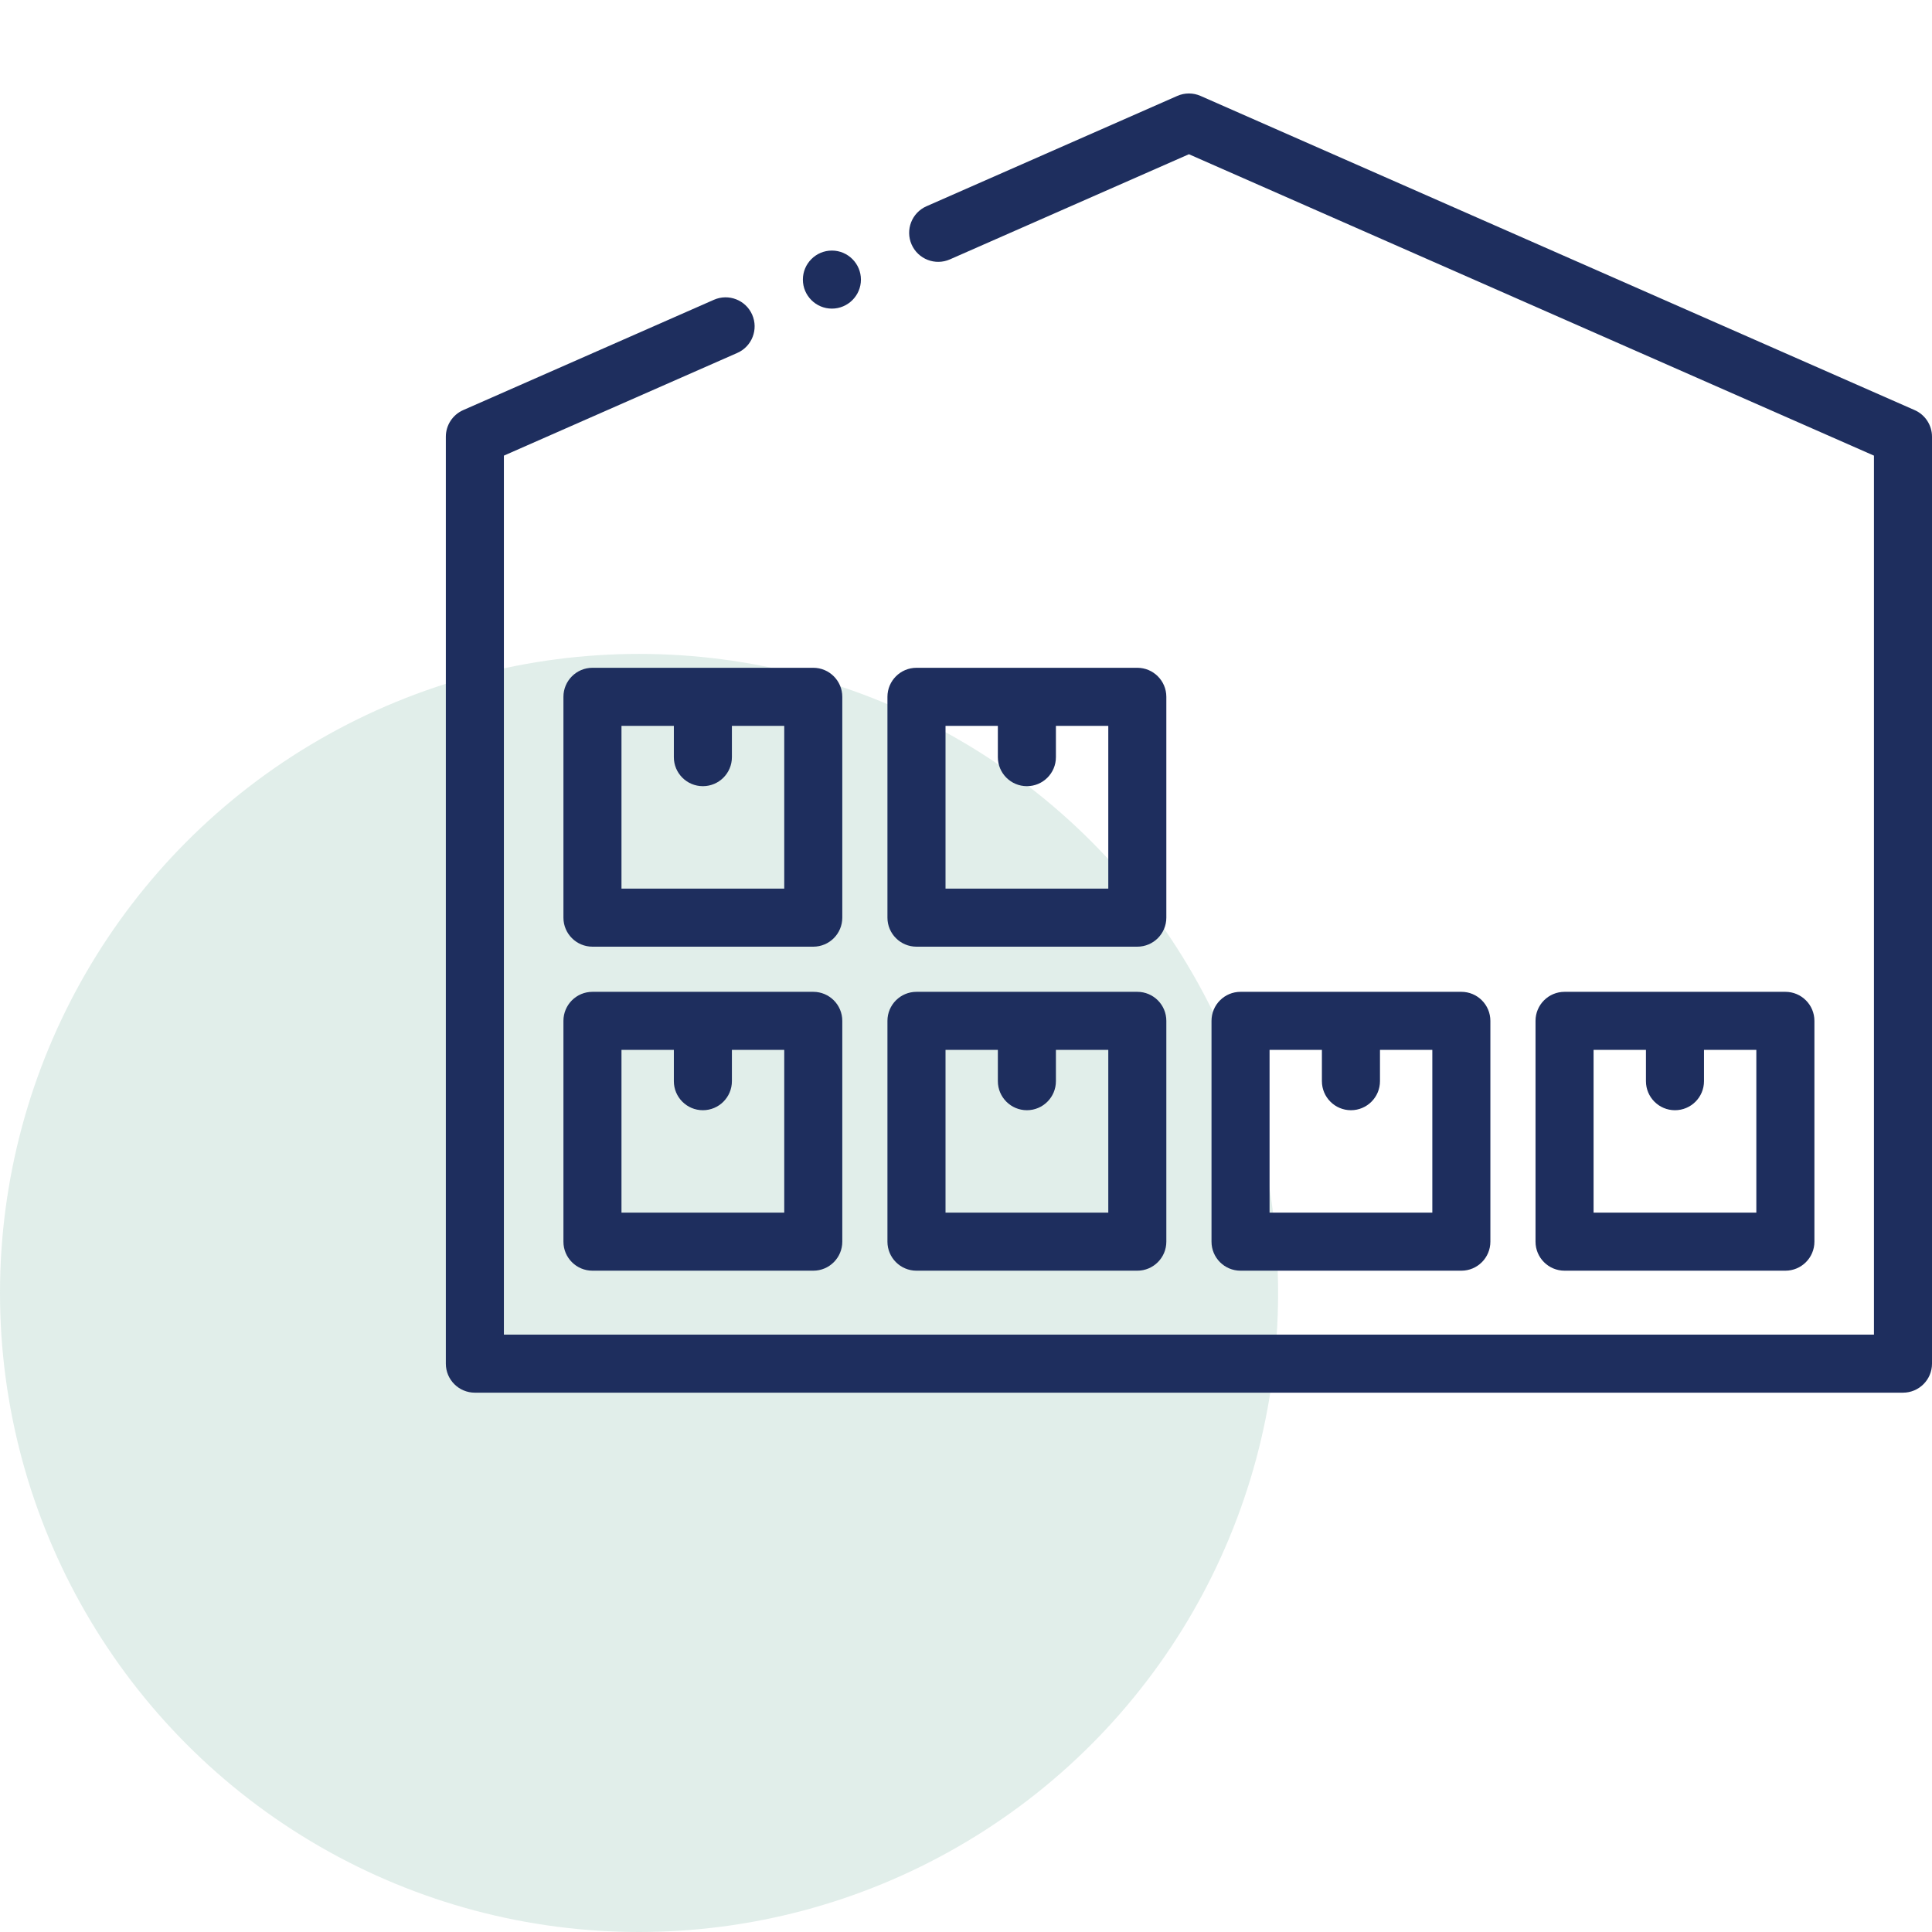
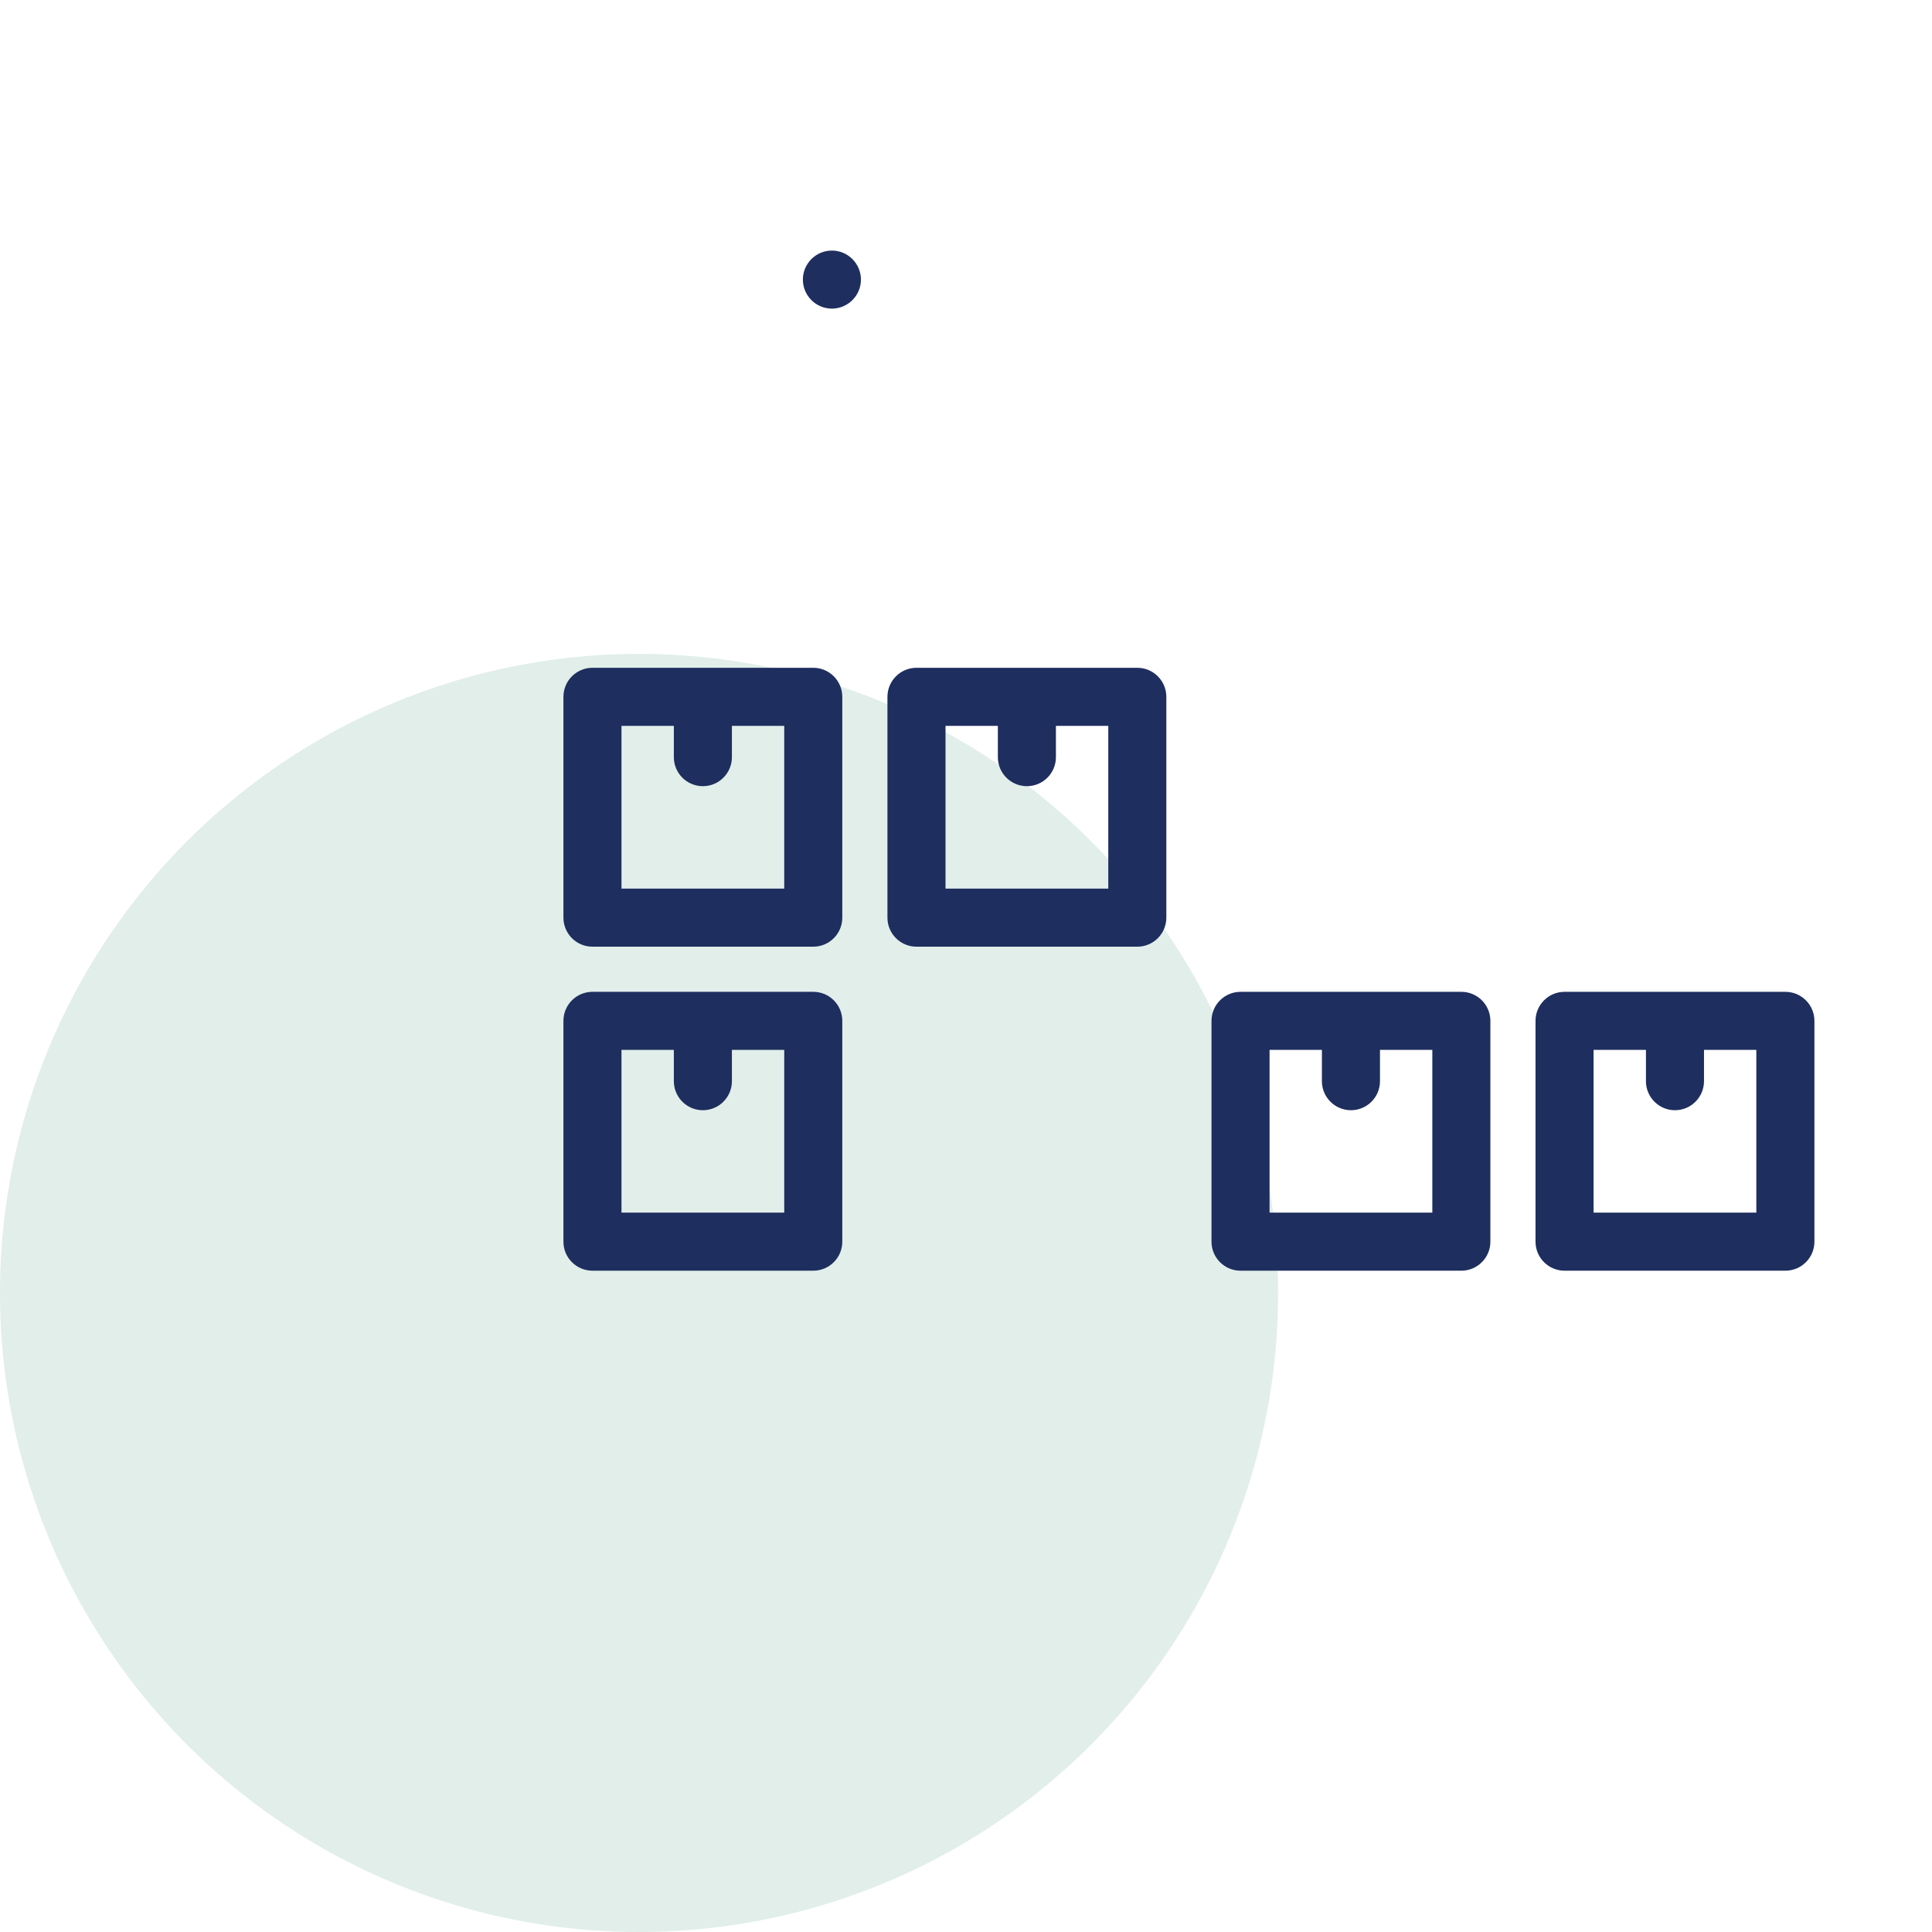
<svg xmlns="http://www.w3.org/2000/svg" width="65" height="65" viewBox="0 0 65 65" fill="none">
  <circle cx="21.5" cy="43.5" r="21.5" fill="#6CAD9A" fill-opacity="0.2" />
  <g clip-path="url(#clip0_3872_826)">
-     <path fill-rule="evenodd" clip-rule="evenodd" d="M64.417 13.798L40.393 3.228C40.143 3.117 39.857 3.117 39.607 3.228L31.171 6.939C30.677 7.156 30.453 7.733 30.67 8.226C30.888 8.72 31.464 8.944 31.958 8.727L40 5.189L63.047 15.329V44.902H16.953V15.329L24.805 11.874C25.299 11.657 25.523 11.081 25.306 10.587C25.089 10.093 24.512 9.869 24.019 10.086L15.583 13.798C15.229 13.954 15 14.305 15 14.692V45.879C15 46.418 15.437 46.855 15.977 46.855H64.023C64.563 46.855 65 46.418 65 45.879V14.692C65 14.305 64.771 13.954 64.417 13.798Z" fill="#1E2E5E" />
    <path fill-rule="evenodd" clip-rule="evenodd" d="M27.362 33.369H19.933C19.393 33.369 18.956 33.806 18.956 34.346V41.775C18.956 42.314 19.393 42.751 19.933 42.751H27.362C27.901 42.751 28.338 42.314 28.338 41.775V34.346C28.338 33.806 27.901 33.369 27.362 33.369ZM26.385 40.798H20.909V35.322H22.671V36.375C22.671 36.914 23.108 37.352 23.647 37.352C24.187 37.352 24.624 36.914 24.624 36.375V35.322H26.385V40.798Z" fill="#1E2E5E" />
    <path fill-rule="evenodd" clip-rule="evenodd" d="M28.338 23.444C28.338 22.905 27.901 22.467 27.362 22.467H19.933C19.393 22.467 18.956 22.905 18.956 23.444V30.873C18.956 31.413 19.393 31.85 19.933 31.85H27.362C27.901 31.85 28.338 31.413 28.338 30.873V23.444ZM26.385 29.897H20.909V24.421H22.671V25.474C22.671 26.013 23.108 26.45 23.647 26.45C24.187 26.45 24.624 26.013 24.624 25.474V24.421H26.385V29.897Z" fill="#1E2E5E" />
-     <path fill-rule="evenodd" clip-rule="evenodd" d="M30.834 42.751H38.263C38.803 42.751 39.24 42.314 39.24 41.775V34.346C39.24 33.806 38.803 33.369 38.263 33.369H30.834C30.295 33.369 29.857 33.806 29.857 34.346V41.775C29.857 42.314 30.295 42.751 30.834 42.751ZM31.811 35.322H33.572V36.375C33.572 36.914 34.01 37.352 34.549 37.352C35.088 37.352 35.525 36.914 35.525 36.375V35.322H37.287V40.798H31.811V35.322Z" fill="#1E2E5E" />
    <path fill-rule="evenodd" clip-rule="evenodd" d="M30.834 31.85H38.263C38.803 31.85 39.24 31.413 39.24 30.873V23.444C39.24 22.905 38.803 22.467 38.263 22.467H30.834C30.295 22.467 29.857 22.905 29.857 23.444V30.873C29.857 31.413 30.295 31.85 30.834 31.85ZM31.811 24.421H33.572V25.474C33.572 26.013 34.01 26.45 34.549 26.45C35.088 26.45 35.525 26.013 35.525 25.474V24.421H37.287V29.897H31.811V24.421Z" fill="#1E2E5E" />
    <path fill-rule="evenodd" clip-rule="evenodd" d="M49.166 42.751C49.705 42.751 50.142 42.314 50.142 41.775V34.346C50.142 33.806 49.705 33.369 49.166 33.369H41.736C41.197 33.369 40.76 33.806 40.76 34.346V41.775C40.76 42.314 41.197 42.751 41.736 42.751H49.166ZM42.713 35.322H44.474V36.375C44.474 36.914 44.912 37.352 45.451 37.352C45.99 37.352 46.428 36.914 46.428 36.375V35.322H48.189V40.798H42.713V35.322Z" fill="#1E2E5E" />
    <path fill-rule="evenodd" clip-rule="evenodd" d="M60.067 42.751C60.606 42.751 61.044 42.314 61.044 41.775V34.346C61.044 33.806 60.606 33.369 60.067 33.369H52.638C52.098 33.369 51.661 33.806 51.661 34.346V41.775C51.661 42.314 52.098 42.751 52.638 42.751H60.067ZM53.614 35.322H55.376V36.375C55.376 36.914 55.813 37.352 56.352 37.352C56.892 37.352 57.329 36.914 57.329 36.375V35.322H59.09V40.798H53.614V35.322Z" fill="#1E2E5E" />
    <path fill-rule="evenodd" clip-rule="evenodd" d="M27.988 10.383C28.526 10.383 28.965 9.945 28.965 9.407C28.965 8.869 28.526 8.43 27.988 8.43C27.45 8.43 27.012 8.869 27.012 9.407C27.012 9.945 27.45 10.383 27.988 10.383Z" fill="#1E2E5E" />
  </g>
  <defs>
    <clipPath id="clip0_3872_826">
      <rect width="50" height="50" fill="white" transform="translate(15)" />
    </clipPath>
  </defs>
</svg>